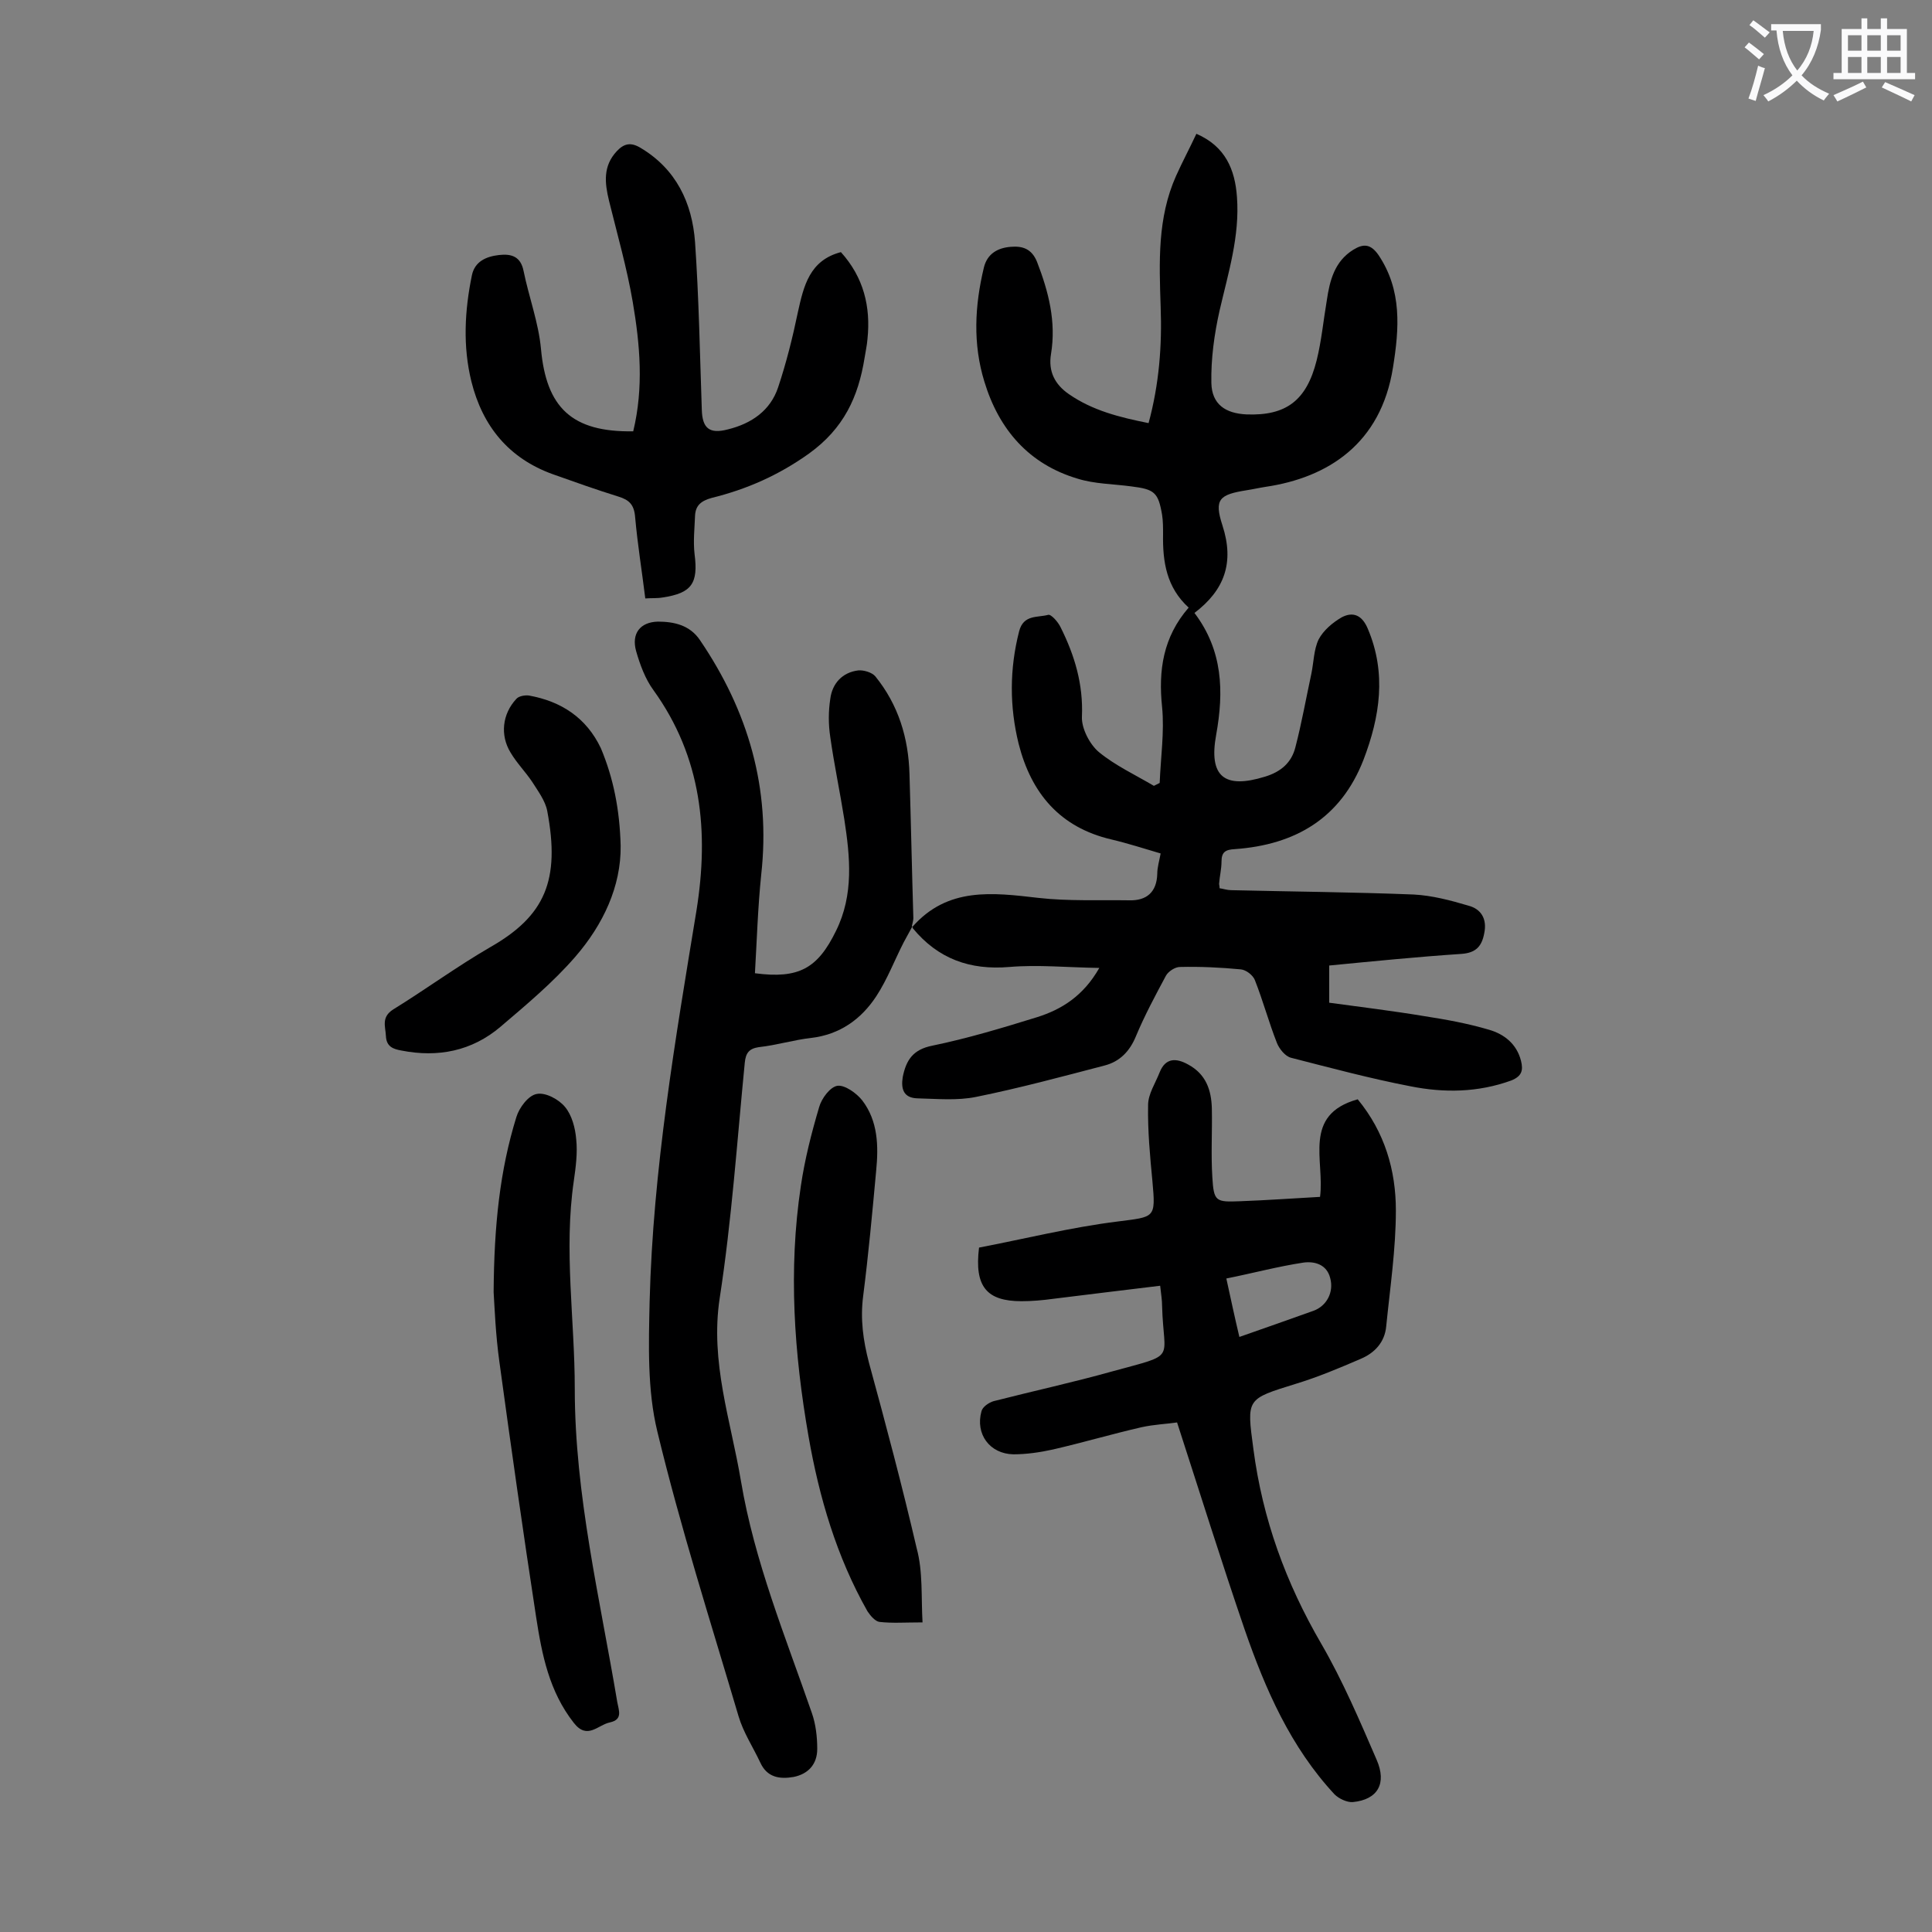
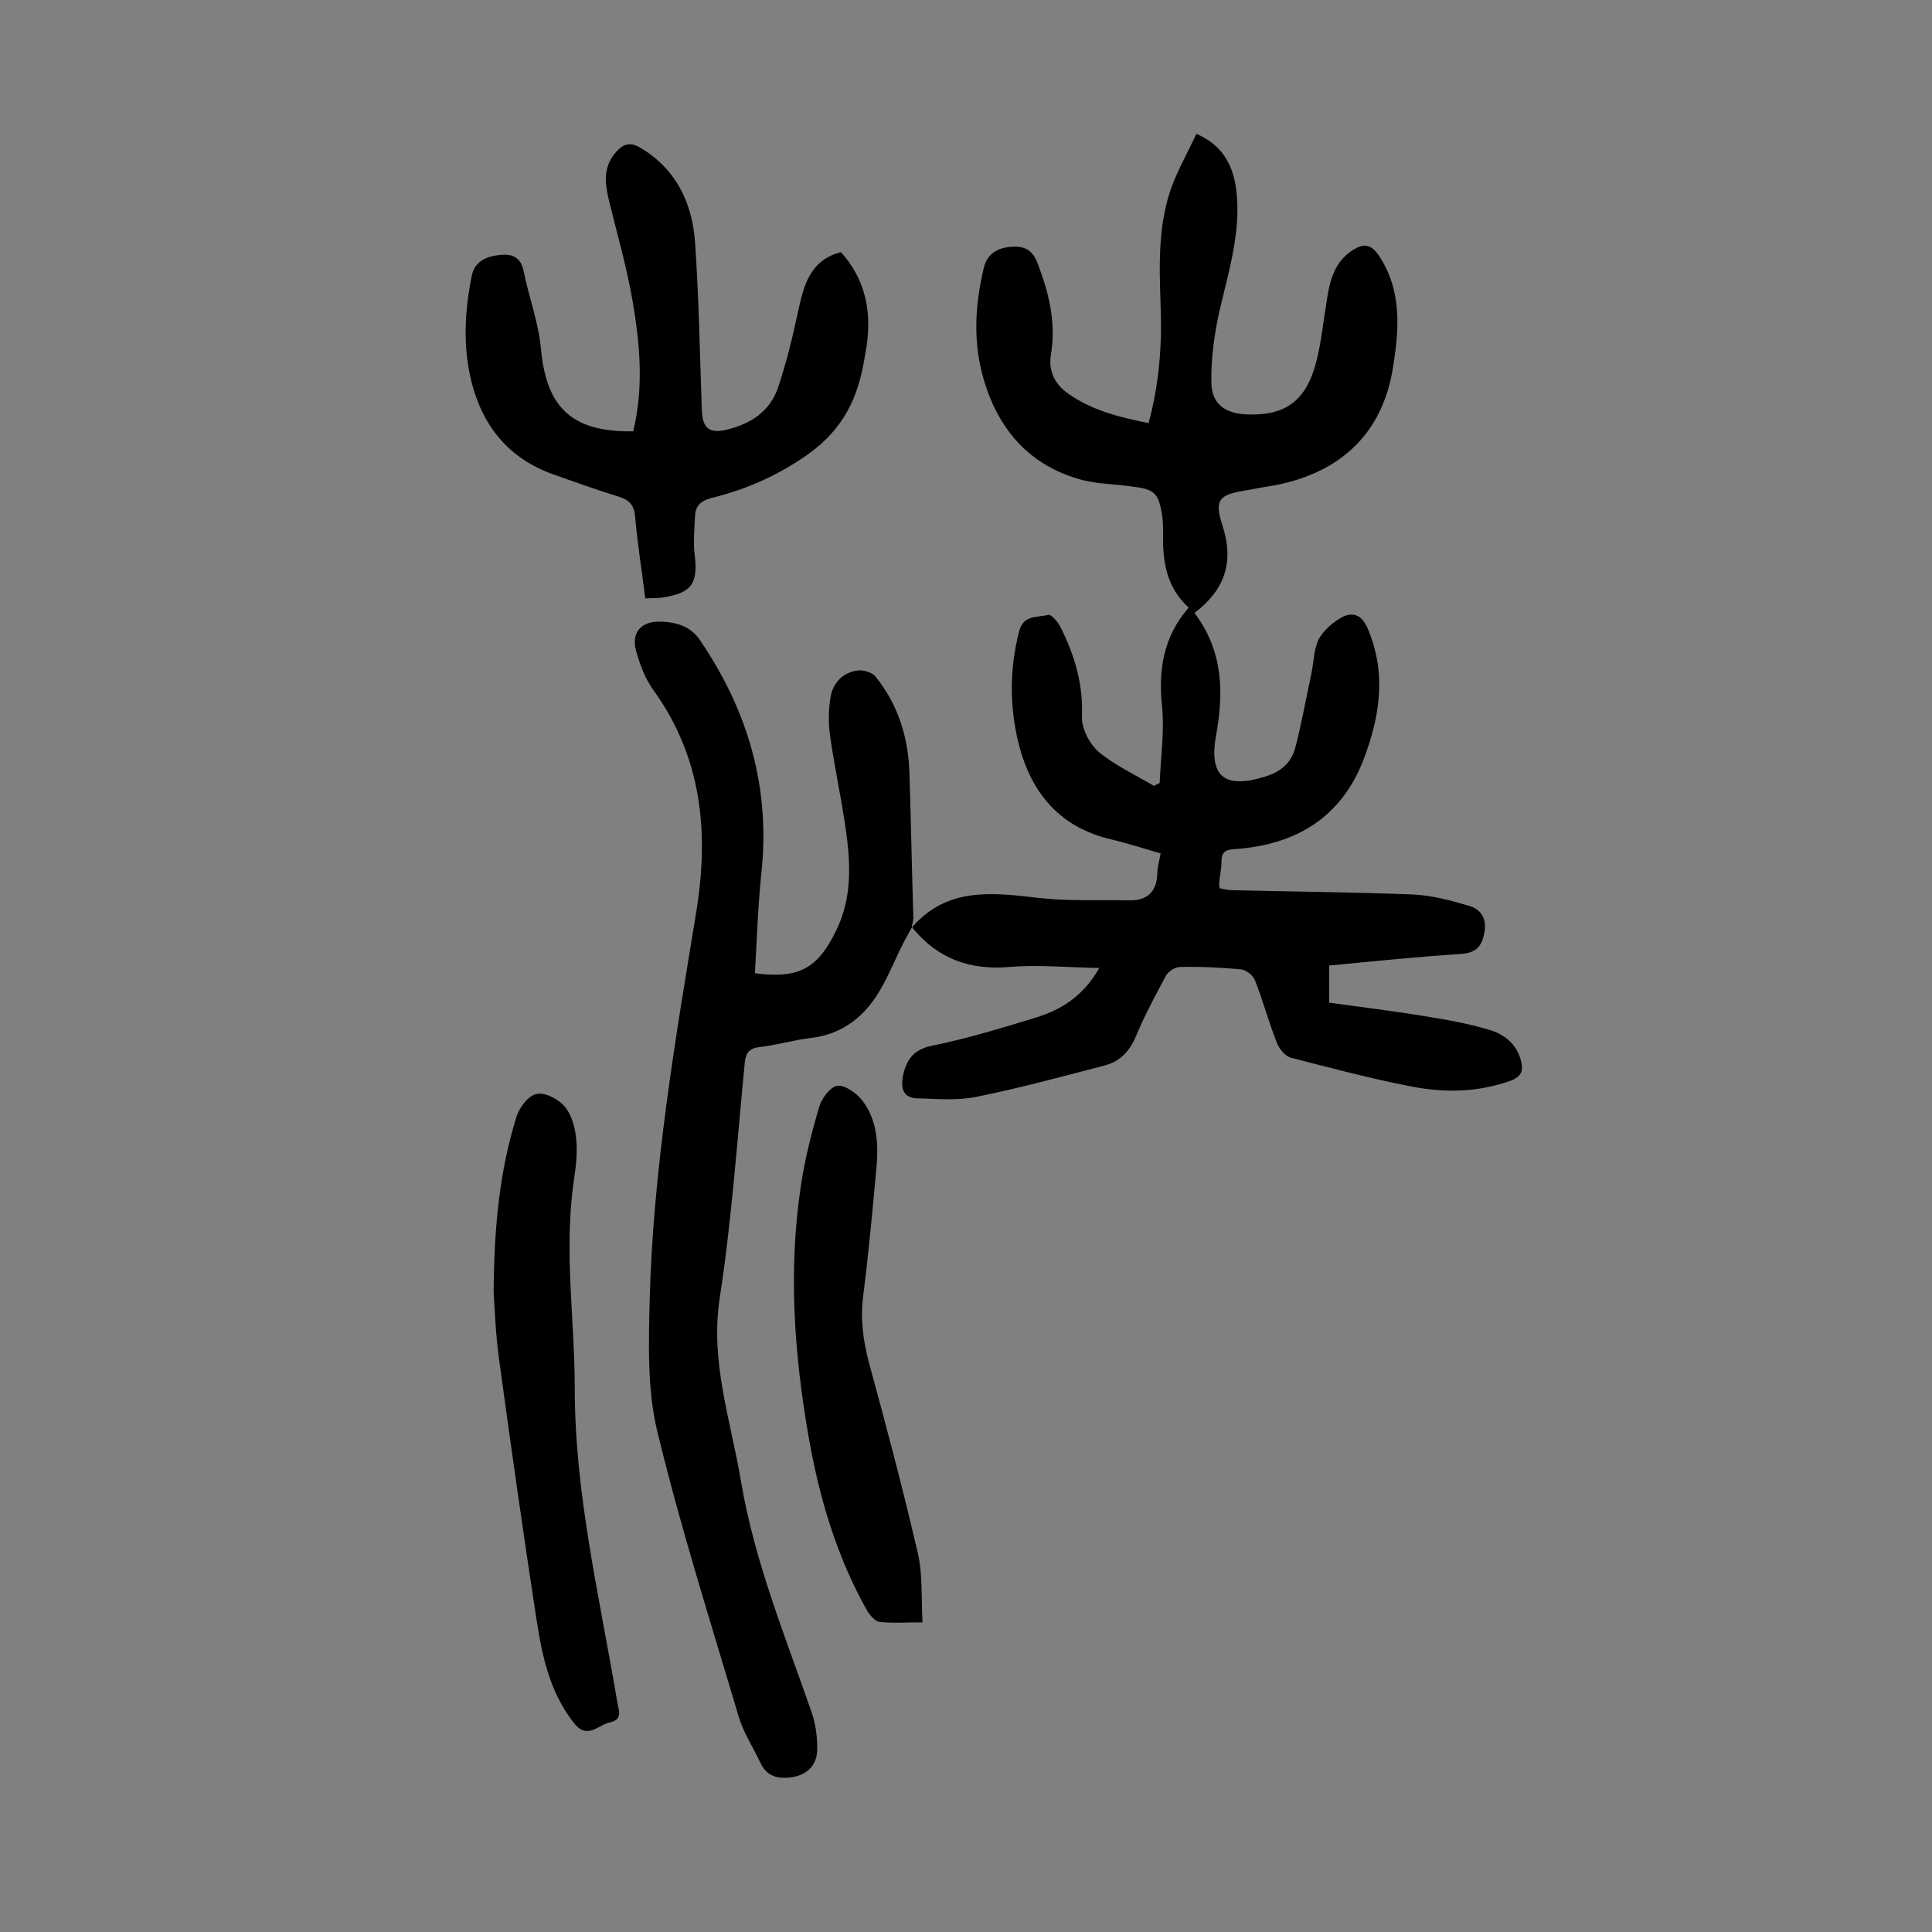
<svg xmlns="http://www.w3.org/2000/svg" enable-background="new 0 0 400 400" viewBox="0 0 400 400">
  <rect x="0" y="0" width="400" height="400" fill="#808080" stroke="none" />
  <g fill="#000001">
    <path d="m188.9 191.9c7.3-8.3 16.6-7.1 26.1-6 6.2.7 12.5.4 18.8.5 3.6.1 5.7-1.7 5.8-5.5 0-1.3.4-2.6.7-4.2-3.4-1-6.8-2.1-10.2-2.9-10.7-2.5-16.6-9.6-19.2-19.8-1.9-7.7-1.9-15.5.1-23.3.9-3.5 3.8-2.8 6-3.4.6-.2 2.1 1.5 2.6 2.6 2.9 5.8 4.7 11.8 4.4 18.5-.1 2.4 1.6 5.7 3.5 7.3 3.4 2.8 7.5 4.7 11.4 7 .4-.2.8-.4 1.2-.6.2-5.2 1-10.6.5-15.7-.8-7.6.2-14.5 5.5-20.6-4.6-4.2-5.4-9.5-5.3-15.2 0-1.3 0-2.7-.2-4-.8-4.7-1.6-5.3-6.4-5.9-3.7-.5-7.6-.5-11.1-1.6-10.1-3-16.3-10.2-19.3-20.1-2.4-7.8-2-15.7-.1-23.6.7-2.9 2.9-4.1 5.6-4.3 2.4-.2 4.3.4 5.4 3.1 2.4 6.2 4 12.4 2.9 19.1-.6 3.6.8 6.3 3.7 8.3 4.9 3.4 10.5 4.8 16.5 6 2.2-8.1 2.8-16.1 2.5-24.1-.3-9.2-.7-18.4 3.2-27.1 1.3-2.9 2.8-5.7 4.2-8.7 6 2.6 8 7.4 8.4 13.1.6 8.1-1.8 15.7-3.6 23.5-1.1 4.9-1.8 10-1.7 15 .1 4.4 2.9 6.3 7.3 6.5 8.1.3 12.4-2.8 14.5-11.2 1-4 1.4-8.3 2.1-12.4.6-4.1 1.6-8.1 5.5-10.5 2.1-1.3 3.6-1.2 5.2 1.1 4.9 7.3 4.3 15.2 3 23.3-2.5 15.8-13.5 22.8-26.4 24.7-1.3.2-2.6.5-3.9.7-5.6.9-6.8 1.8-5 7.3 2.5 7.7.4 13.4-5.8 18.1 5.9 7.8 6.1 16.3 4.5 25.2-1.6 8.7 1.7 11.3 10.1 8.7 3.3-1 5.5-2.9 6.3-6.1 1.3-5 2.2-10.1 3.3-15.2.5-2.4.5-5 1.5-7.1 1-1.9 2.9-3.5 4.8-4.6 2.3-1.2 4.2-.5 5.4 2.4 3.9 9.2 2.5 18.2-.9 27.1-4.7 12.1-14.1 17.6-26.6 18.5-2 .1-2.8.6-2.8 2.6 0 1.5-.4 3.1-.5 4.6 0 .2.1.4.1.9.7.1 1.6.4 2.4.4 12.6.3 25.2.4 37.8.9 3.8.2 7.6 1.2 11.3 2.3 2.7.7 3.9 2.8 3.3 5.7-.5 2.7-1.7 4.1-4.8 4.3-9 .6-18 1.5-27.3 2.4v7.7c6.6.9 13.2 1.7 19.8 2.8 4.5.7 8.9 1.5 13.3 2.8 3.1.9 5.7 2.9 6.6 6.4.5 2 .2 3.2-2 4.1-6.9 2.5-13.9 2.6-20.9 1.2-8.3-1.6-16.5-3.8-24.7-5.9-1.2-.3-2.4-1.8-2.9-3-1.7-4.3-2.9-8.8-4.6-13.1-.4-1-1.8-2.1-2.9-2.2-4.2-.4-8.4-.6-12.6-.5-1 0-2.4.9-2.9 1.8-2.2 4.1-4.4 8.2-6.2 12.5-1.3 3.2-3.4 5.3-6.5 6.1-8.8 2.3-17.7 4.7-26.6 6.5-3.9.8-8.1.4-12.2.3-2.8-.1-3.4-1.9-3-4.4.7-3.5 2.1-5.7 6.1-6.5 7.3-1.5 14.6-3.7 21.7-5.9 5.1-1.6 9.6-4.4 12.9-10.2-6.7-.1-12.7-.7-18.6-.2-8.2.7-14.8-1.7-20-8z" />
    <path d="m188.9 191.8c-.6 1.1-1.2 2.2-1.8 3.3-1.9 3.7-3.4 7.7-5.7 11.2-3.1 4.7-7.5 7.9-13.5 8.6-3.6.4-7.1 1.5-10.8 1.9-2 .3-2.7 1.2-2.9 3.2-1.6 16.3-2.7 32.6-5.2 48.8-2 13.2 2.3 25.3 4.4 37.8 2.8 16.7 9.2 32.2 14.7 48.1.8 2.3 1.1 4.9 1.1 7.4 0 3.2-1.9 5.2-4.9 5.8-2.9.5-5.5.1-6.9-3-1.5-3.2-3.5-6.2-4.5-9.6-5.8-19.6-12-39-16.8-58.9-2.1-8.6-1.8-18-1.6-27 .7-27.3 5.3-54.1 9.7-80.9 2.6-16.3 1.1-31.7-8.9-45.6-1.7-2.3-2.8-5.3-3.6-8.1-1-3.6.8-6 4.5-6.1 3.3 0 6.6.7 8.7 3.8 10 14.7 14.7 30.7 12.7 48.6-.7 6.8-.9 13.6-1.3 20.4 9.1 1.2 13-1 16.8-8.8 3.7-7.5 2.9-15.3 1.7-23.1-.9-5.7-2.1-11.3-2.9-17-.4-2.6-.4-5.3 0-7.9.4-3.2 2.5-5.5 5.8-5.9 1.1-.1 2.8.4 3.5 1.2 4.8 5.9 6.9 12.8 7.1 20.3.3 9.9.5 19.8.8 29.8 0 .5-.2 1.1-.3 1.6.1.2.1.1.1.1z" />
-     <path d="m281.1 227.6c5.6 6.8 7.9 14.7 7.9 23 0 8-1.2 16-2 24-.3 3.3-2.4 5.5-5.2 6.7-4.4 1.9-8.9 3.8-13.5 5.2-10.3 3.2-10.2 3-8.8 13.5 1.9 14.5 6.7 27.7 14.1 40.4 4.4 7.6 7.9 15.8 11.4 23.9 2.2 5 .2 8.3-4.9 8.8-1.2.1-2.9-.7-3.8-1.6-9.1-9.8-14.3-21.7-18.6-34.1-4.8-14-9.2-28.1-14-42.9-1.9.3-4.7.4-7.4 1-6.1 1.4-12.2 3.2-18.3 4.6-2.7.6-5.5 1-8.2 1-4.9-.1-7.9-4.2-6.6-8.9.2-.9 1.5-1.8 2.5-2.1 8.2-2.1 16.5-3.9 24.7-6.2 13.5-3.7 10.5-2 10.2-13.5 0-1.2-.2-2.4-.4-4.2-7.5.9-14.8 1.8-22.1 2.7-2.2.3-4.4.5-6.6.5-7.2 0-9.8-3-8.8-11.1 9.4-1.8 19-4.2 28.7-5.4 7.7-1 7.9-.6 7.2-8.3-.5-5.2-1-10.5-.9-15.8 0-2.3 1.5-4.5 2.4-6.8 1.2-3 3.4-3 5.9-1.6 3.7 2 4.8 5.3 4.9 9.1.1 4.7-.2 9.5.1 14.2.3 5.1.7 5.2 5.8 5 5.5-.2 11-.6 16.5-.9 1-7.5-3.7-17 7.8-20.2zm-24.5 49.2c5.4-1.9 10.3-3.6 15.3-5.4 2.8-1 4.3-3.9 3.5-6.8-.7-2.8-3.2-3.5-5.5-3.2-5.3.8-10.5 2.2-16 3.3.9 4.1 1.7 7.9 2.7 12.1z" />
    <path d="m131.1 89.3c2.2-9.1 1.4-18-.1-26.8-1.2-7-3.2-14-4.9-20.9-.9-3.7-1.3-7.2 1.6-10.3 1.5-1.6 2.9-1.9 4.9-.7 7.4 4.4 10.7 11.4 11.3 19.5.8 11.6 1 23.1 1.4 34.7.1 3.9 1.6 5.1 5.4 4.1 4.9-1.2 8.8-3.9 10.4-8.7 1.7-5.1 3-10.3 4.1-15.6 1.2-5.4 2.4-10.7 8.9-12.4 4.7 5.2 6.2 11.3 5.5 18-.1 1.3-.4 2.6-.6 3.9-1.3 8.1-4.3 14.6-11.5 19.8-6.3 4.5-12.9 7.4-20.2 9.2-2.1.6-3.3 1.5-3.4 3.7-.1 2.6-.4 5.3-.1 7.9.8 6.1-.6 8.1-6.6 9-1.1.2-2.2.1-3.6.2-.7-5.7-1.6-11.2-2.1-16.8-.2-2.6-1.2-3.6-3.5-4.3-4.5-1.4-9-3-13.5-4.6-9.2-3.3-14.6-10-16.9-19.2-1.8-7.3-1.4-14.7.1-22 .6-2.9 3-3.9 5.6-4.2s4.5.3 5.1 3.3c1.1 5.4 3.1 10.7 3.6 16.1 1.1 12.2 6.4 17.3 19.1 17.1z" />
    <path d="m102.2 267.5c.1-13.9 1.3-25.2 4.7-36.2.6-2 2.5-4.5 4.2-4.8 1.8-.4 4.6 1.1 5.9 2.7 1.4 1.7 2.1 4.3 2.3 6.7.3 2.8-.1 5.8-.5 8.6-2.1 14.4.2 28.7.2 43 0 22 5.2 43.4 8.8 64.9.3 1.7 1.2 3.6-1.5 4.2-2.5.5-4.7 3.7-7.5.1-5.1-6.5-6.6-14.1-7.8-21.9-2.7-17.6-5.2-35.2-7.6-52.8-.8-5.7-1-11.3-1.2-14.5z" />
    <path d="m191 335.9c-3.6 0-6.3.2-8.9-.1-.9-.1-1.9-1.3-2.5-2.2-6.4-11.3-10-23.6-12.2-36.2-3-17.2-4.2-34.5-1.6-51.8.8-5.5 2.2-11 3.8-16.4.5-1.8 2.3-4.2 3.8-4.4s3.9 1.5 5.1 3c3.3 4.3 3.4 9.5 2.9 14.6-.8 8.7-1.6 17.4-2.7 26-.6 4.7 0 9.1 1.2 13.7 3.5 12.8 6.9 25.6 9.9 38.5 1.3 4.8.9 10 1.2 15.3z" />
-     <path d="m128.5 175.1c.1 8.4-3.6 16.3-9.4 23-4.6 5.3-10.1 9.9-15.5 14.5-5.9 5-12.9 6.4-20.5 4.9-1.7-.3-3.1-.8-3.2-3-.1-2-1-3.9 1.5-5.5 6.8-4.2 13.2-8.9 20.1-12.9 11.4-6.5 14.5-13.9 11.8-28.2-.4-2.1-1.9-4.1-3.1-6-1.4-2.1-3.2-3.9-4.5-6.1-2.2-3.6-1.7-8 1.2-11.1.5-.6 1.8-.8 2.6-.7 6.7 1.2 11.9 4.6 14.9 10.9 2.6 6.2 3.9 12.7 4.1 20.2z" />
  </g>
-   <path d="m362.1 8.8c1.1.8 2.1 1.6 3.1 2.4l-1 1.1c-1.3-1.1-2.3-2-3-2.5zm1.9 4.8c.5.2.9.4 1.4.5-.6 2.3-1.3 4.5-1.9 6.8l-1.5-.5c.8-2.1 1.4-4.3 2-6.8zm-1-9.4c1.3.9 2.4 1.8 3.4 2.5l-1 1.1c-1.4-1.2-2.4-2.1-3.2-2.6zm3.7 2.2v-1.4h10.3v1.2c-.5 3.6-1.8 6.8-4 9.4 1.5 1.6 3.4 2.8 5.7 3.8-.3.4-.7.8-1.1 1.4-2.3-1.1-4.1-2.5-5.6-4.1-1.6 1.6-3.6 3.1-5.9 4.3-.3-.5-.7-.9-1-1.3 2.4-1.1 4.4-2.5 6-4.1-1.9-2.5-3-5.6-3.3-9.3h-1.1zm8.8 0h-6.4c.3 3.3 1.3 6 3 8.2 2-2.3 3.1-5.1 3.4-8.2z" fill="#fafafb" />
-   <path d="m385.3 3.8h1.3v2.2h2.8v-2.2h1.3v2.2h4.1v9.1h1.7v1.3h-16.9v-1.3h1.7v-9.1h4.1v-2.2zm.4 13.1.7 1.2c-1.8.9-3.8 1.9-6 2.9-.2-.4-.5-.8-.8-1.3 2.3-1 4.3-1.9 6.1-2.8zm-3.1-6.4h2.8v-3.2h-2.8zm0 4.6h2.8v-3.3h-2.8zm4-4.6h2.8v-3.2h-2.8zm0 4.6h2.8v-3.3h-2.8zm3.7 1.9c2.1.9 4.1 1.8 6.1 2.7l-.7 1.3c-2.2-1.1-4.2-2-6.1-2.9zm3.2-9.7h-2.8v3.2h2.8zm-2.8 7.8h2.8v-3.3h-2.8z" fill="#fafafb" />
</svg>